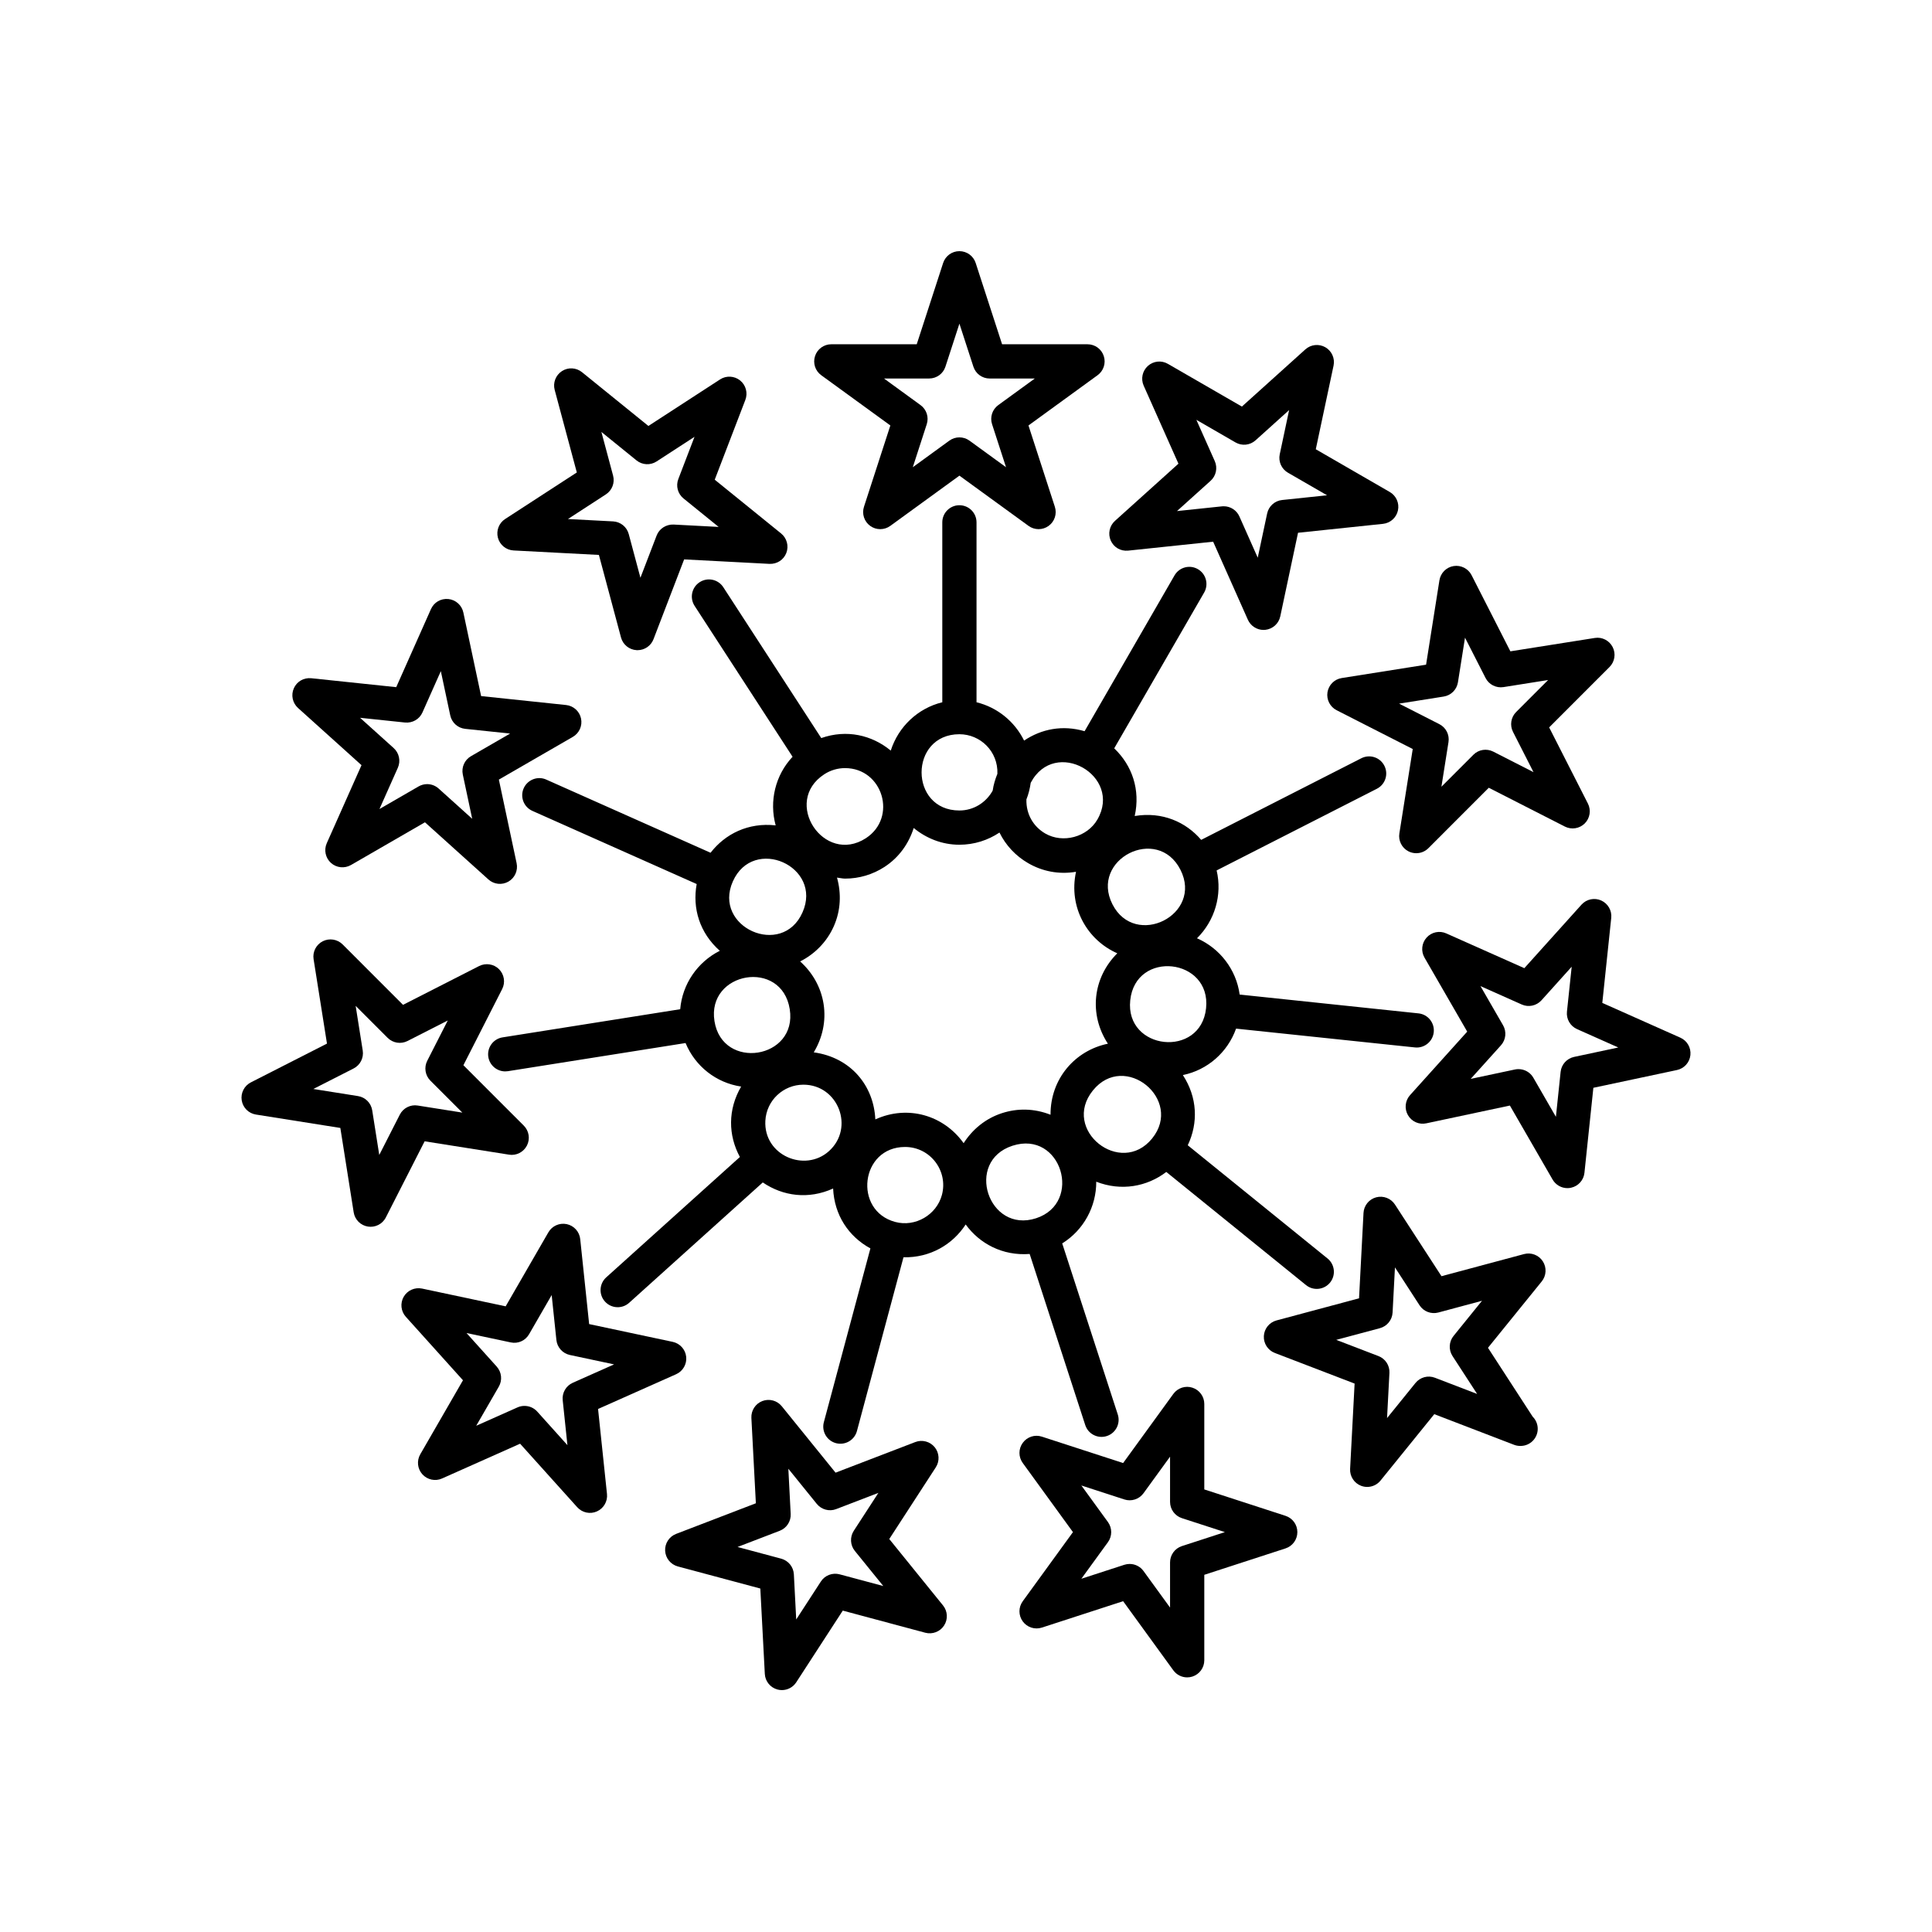
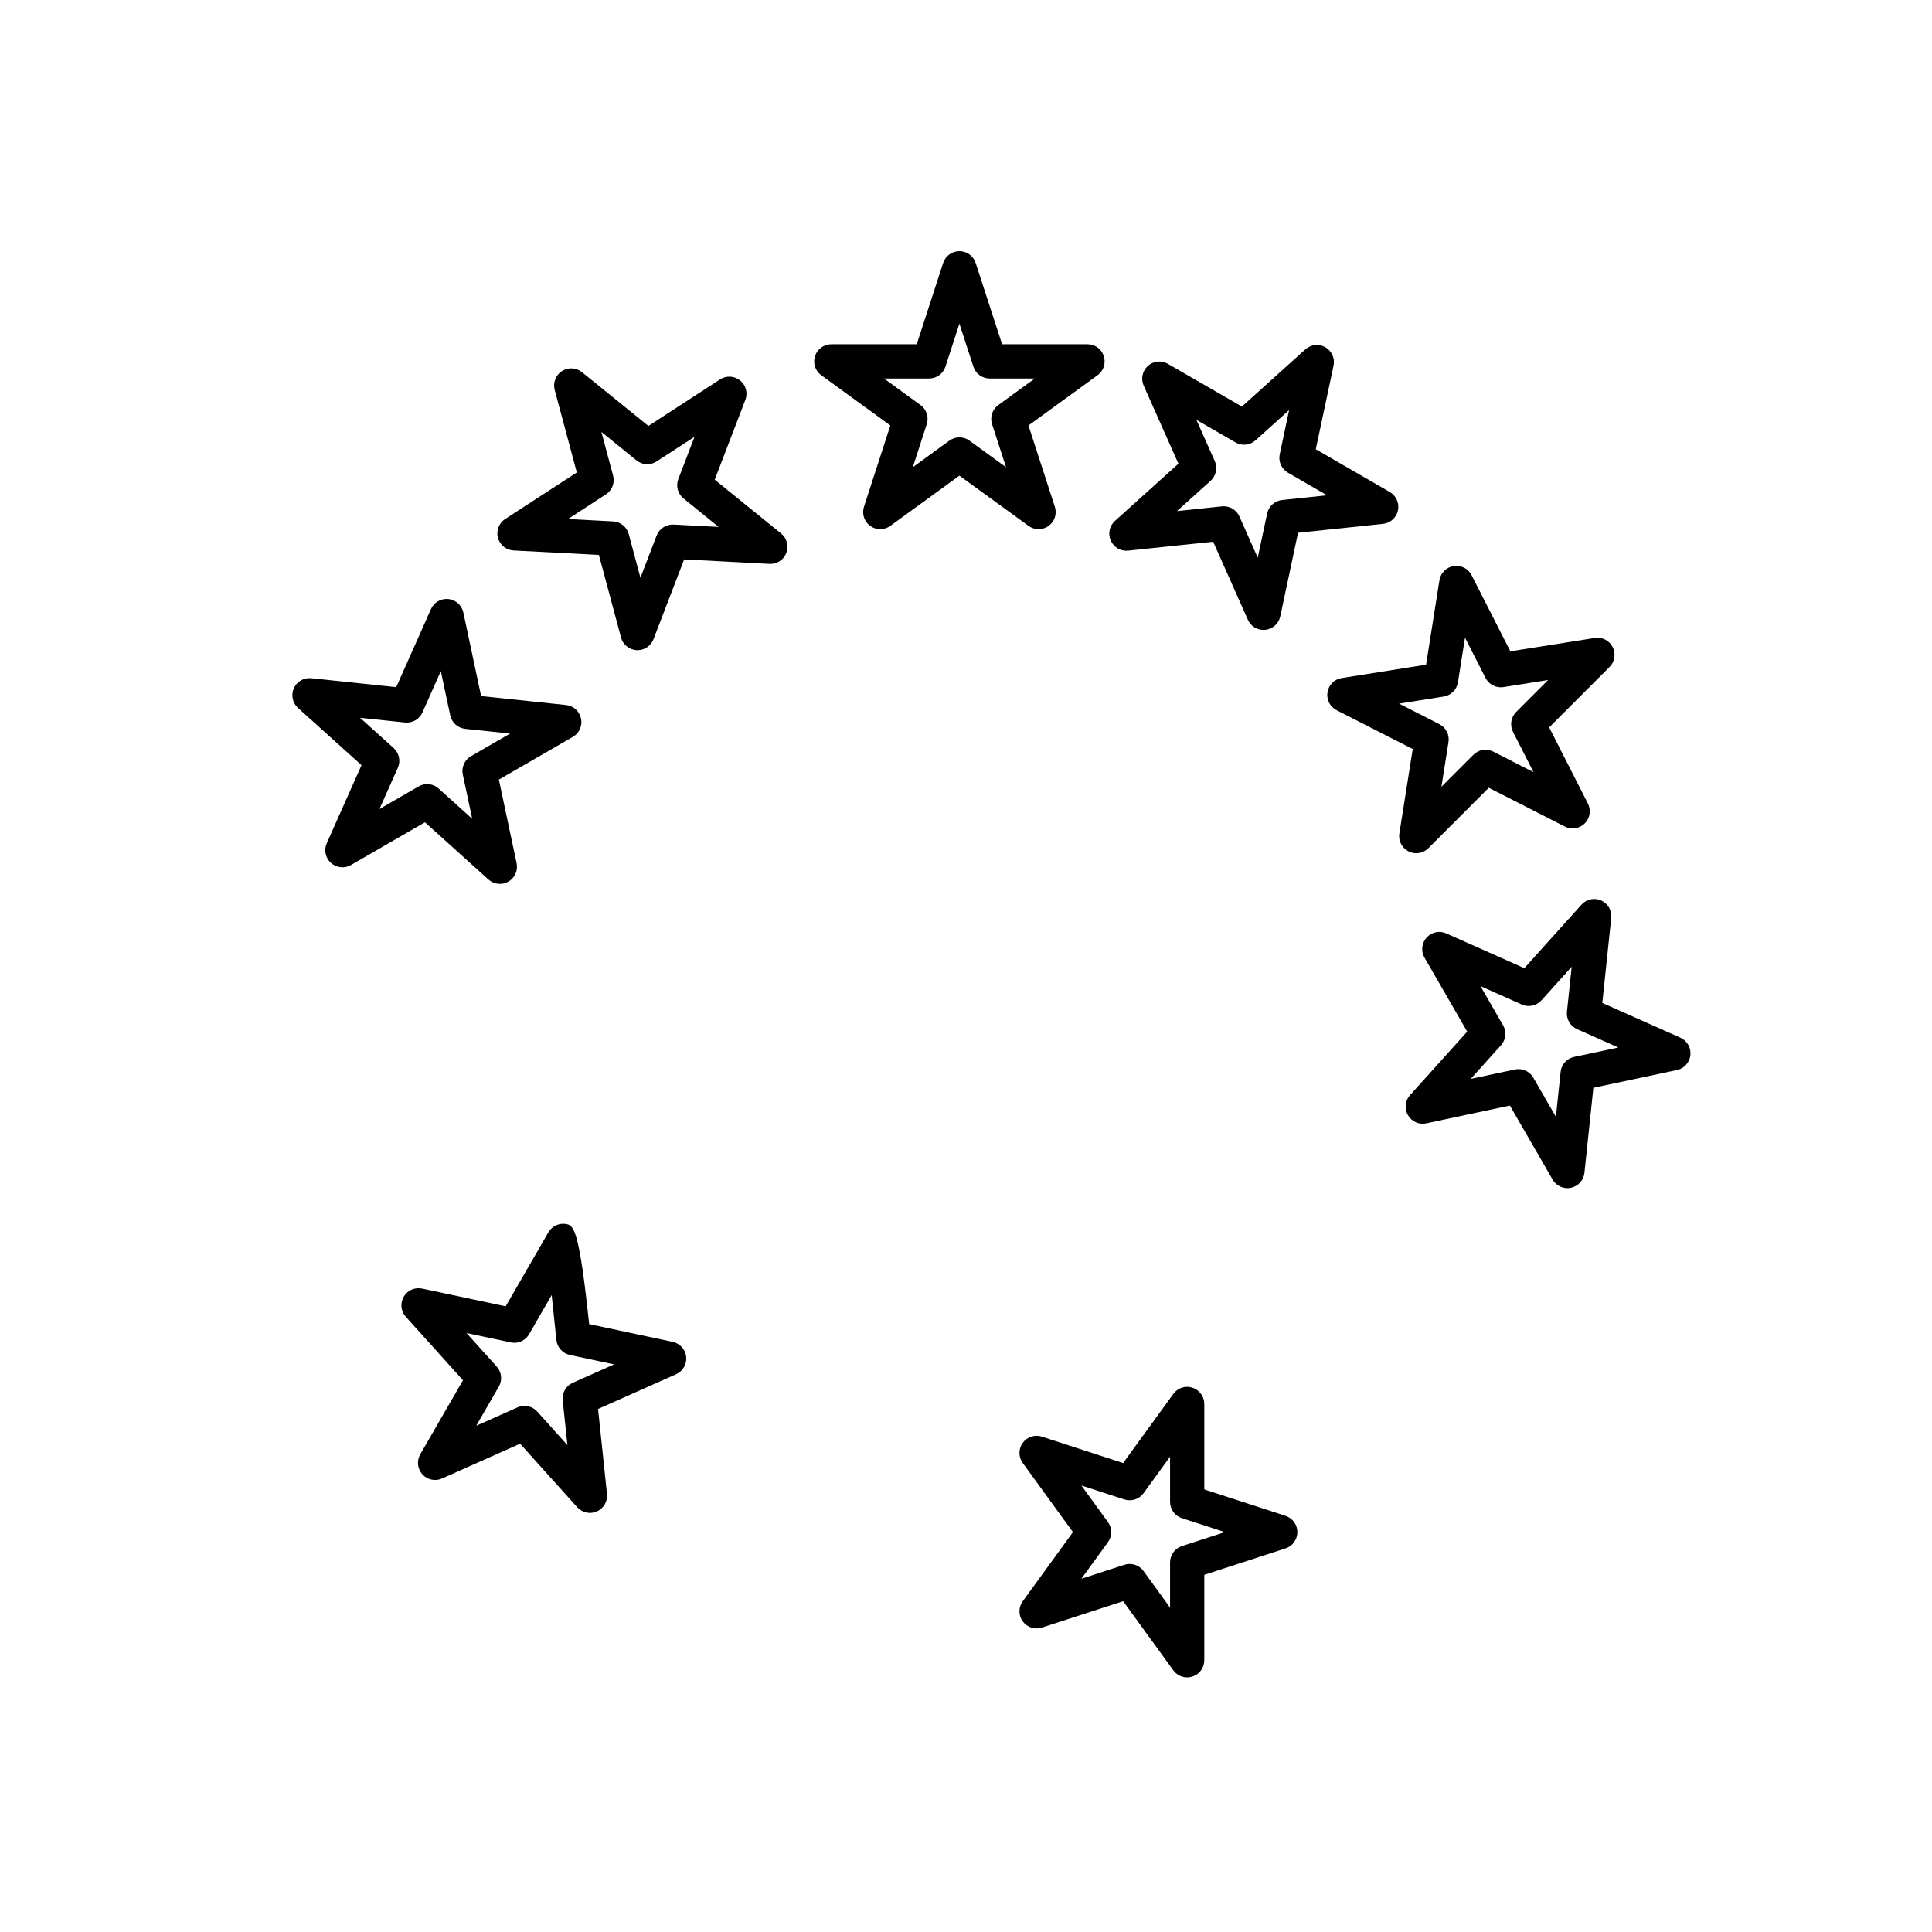
<svg xmlns="http://www.w3.org/2000/svg" width="200" height="200" viewBox="0 0 200 200" fill="none">
-   <path fill-rule="evenodd" clip-rule="evenodd" d="M97.505 123.706C96.953 125.76 94.753 127.055 92.674 126.496C88.308 125.328 89.069 118.733 93.691 118.733C96.3 118.733 98.177 121.207 97.505 123.706V123.706ZM84.24 108.938C85.121 107.478 85.541 105.729 85.255 103.918C84.974 102.153 84.074 100.644 82.831 99.527C84.344 98.763 85.594 97.506 86.311 95.895C87.048 94.24 87.098 92.469 86.646 90.848C86.928 90.879 87.2 90.953 87.489 90.953C88.937 90.953 90.343 90.534 91.562 89.744C93.075 88.761 94.081 87.313 94.586 85.714C95.881 86.78 97.515 87.447 99.317 87.447C100.851 87.446 102.276 86.98 103.465 86.185C104.113 87.503 105.135 88.603 106.436 89.355C107.892 90.197 109.589 90.547 111.389 90.248C110.587 93.945 112.576 97.332 115.662 98.685C113.107 101.231 112.711 105.026 114.69 108.044C111.305 108.738 108.733 111.654 108.751 115.397C107.033 114.726 105.319 114.715 103.718 115.235C102.006 115.791 100.657 116.931 99.754 118.342C97.697 115.456 93.985 114.346 90.614 115.88C90.453 112.393 88.089 109.472 84.24 108.938V108.938ZM85.812 119.166C83.32 121.405 79.041 119.612 79.229 116.026C79.342 113.898 81.102 112.286 83.168 112.286C86.766 112.285 88.495 116.748 85.812 119.166ZM73.962 105.706C73.149 100.59 80.924 99.216 81.754 104.472C82.573 109.631 74.774 110.864 73.962 105.706ZM75.864 91.244C77.985 86.467 85.196 89.689 83.073 94.454C80.969 99.206 73.758 95.972 75.864 91.244ZM85.333 80.15C85.975 79.733 86.717 79.514 87.476 79.514C91.394 79.513 92.919 84.638 89.633 86.772C85.296 89.579 80.936 83.006 85.333 80.15ZM99.318 76.007C101.486 76.007 103.335 77.785 103.25 80.104C103.024 80.667 102.845 81.246 102.763 81.841C102.091 83.062 100.807 83.902 99.317 83.902C94.092 83.901 94.102 76.008 99.318 76.007V76.007ZM106.699 81.037C109.192 76.298 116.231 80.293 113.6 84.84C112.552 86.653 110.034 87.339 108.208 86.286C107.023 85.601 106.21 84.339 106.254 82.754C106.474 82.211 106.611 81.633 106.699 81.037ZM122.195 90.03C124.575 94.707 117.51 98.224 115.161 93.614C112.798 88.966 119.818 85.369 122.195 90.03ZM124.852 104.373V104.375C124.306 109.575 116.454 108.737 117.002 103.549C117.555 98.295 125.398 99.182 124.852 104.373ZM119.27 117.85C119.27 117.85 119.272 117.849 119.268 117.853C116.015 121.862 109.833 116.965 113.138 112.882C116.423 108.819 122.524 113.829 119.27 117.85ZM107.252 126.114C102.313 127.718 99.831 120.225 104.812 118.606C109.872 116.967 112.137 124.524 107.252 126.114ZM99.968 126.757C101.388 128.723 103.77 130.023 106.59 129.81L112.344 147.522C112.645 148.451 113.642 148.961 114.575 148.66C115.508 148.357 116.014 147.357 115.712 146.426L109.96 128.716C112.174 127.343 113.493 124.915 113.484 122.33C116.056 123.334 118.731 122.851 120.735 121.32L135.198 133.032C135.957 133.647 137.07 133.531 137.69 132.77C138.305 132.008 138.187 130.894 137.426 130.277L122.957 118.558C124.055 116.244 123.959 113.601 122.45 111.291C125.009 110.765 127.082 108.934 127.957 106.483L146.474 108.429C146.536 108.434 146.598 108.44 146.661 108.44C147.556 108.439 148.324 107.763 148.421 106.853C148.522 105.878 147.816 105.007 146.843 104.904L128.329 102.956C127.976 100.368 126.285 98.17 123.913 97.13C125.754 95.308 126.544 92.649 125.945 90.107L142.537 81.651C143.408 81.205 143.754 80.139 143.308 79.268C142.866 78.395 141.8 78.051 140.926 78.493L124.346 86.943C122.769 85.099 120.328 83.999 117.465 84.473C118.066 81.76 117.204 79.243 115.343 77.468L124.654 61.339C125.142 60.491 124.852 59.408 124.005 58.919C123.156 58.425 122.072 58.721 121.585 59.567L112.277 75.694C109.992 75.024 107.803 75.463 106.014 76.666C105.046 74.703 103.258 73.229 101.089 72.698L101.089 54.073C101.089 53.095 100.296 52.301 99.317 52.301C98.339 52.301 97.546 53.095 97.546 54.073L97.547 72.698C95.009 73.319 92.999 75.23 92.211 77.701C90.252 76.09 87.645 75.482 85.016 76.405L74.877 60.789C74.346 59.969 73.251 59.733 72.426 60.269C71.605 60.801 71.373 61.899 71.905 62.72L82.047 78.34C80.257 80.243 79.612 82.942 80.297 85.443C77.452 85.124 75.061 86.335 73.557 88.277L56.551 80.704C55.666 80.303 54.613 80.706 54.212 81.602C53.815 82.496 54.216 83.543 55.112 83.942L72.12 91.515C71.661 94.025 72.423 96.573 74.514 98.426C72.204 99.59 70.632 101.873 70.415 104.474L52.026 107.388C51.059 107.541 50.399 108.448 50.551 109.415C50.69 110.287 51.444 110.91 52.3 110.91C52.393 110.91 52.485 110.903 52.579 110.889L70.969 107.975C71.966 110.376 74.123 112.091 76.723 112.481C75.331 114.867 75.376 117.52 76.593 119.772L62.756 132.233C62.03 132.888 61.97 134.008 62.625 134.736C63.282 135.463 64.402 135.522 65.128 134.867L78.963 122.406C81.06 123.834 83.697 124.187 86.244 123.035C86.371 125.78 87.832 127.994 90.104 129.234L85.285 147.223C85.031 148.169 85.592 149.142 86.537 149.395C87.504 149.647 88.458 149.073 88.709 148.142L93.528 130.153C96.287 130.215 98.62 128.83 99.968 126.757V126.757Z" fill="black" />
  <path fill-rule="evenodd" clip-rule="evenodd" d="M96.187 39.182C96.955 39.182 97.636 38.689 97.871 37.958L99.318 33.507L100.765 37.958C100.999 38.689 101.68 39.183 102.448 39.183L107.126 39.182L103.343 41.933C102.72 42.385 102.461 43.185 102.699 43.915L104.143 48.366L100.359 45.615C100.049 45.389 99.682 45.277 99.317 45.277C98.953 45.276 98.585 45.39 98.276 45.615L94.493 48.366L95.936 43.915C96.174 43.185 95.915 42.385 95.292 41.934L91.509 39.182H96.187V39.182ZM92.169 44.044L89.439 52.458C89.201 53.188 89.458 53.989 90.082 54.44C90.7 54.89 91.544 54.89 92.162 54.44L99.318 49.239L106.474 54.439C107.091 54.89 107.934 54.891 108.553 54.44C109.178 53.988 109.435 53.188 109.197 52.458L106.467 44.044L113.619 38.844C114.243 38.393 114.501 37.593 114.263 36.863C114.029 36.132 113.347 35.639 112.58 35.639L103.736 35.638L101.002 27.224C100.766 26.494 100.085 26 99.317 26C98.549 26 97.87 26.494 97.633 27.224L94.9 35.638H86.056C85.288 35.638 84.607 36.132 84.372 36.863C84.134 37.593 84.392 38.394 85.016 38.844L92.169 44.044V44.044Z" fill="black" />
  <path fill-rule="evenodd" clip-rule="evenodd" d="M62.719 51.18C63.363 50.763 63.666 49.978 63.467 49.236L62.257 44.715L65.892 47.661C66.487 48.144 67.328 48.187 67.97 47.769L71.896 45.219L70.22 49.59C69.945 50.306 70.161 51.119 70.759 51.602L74.395 54.547L69.722 54.301C68.96 54.275 68.249 54.722 67.974 55.438L66.297 59.808L65.087 55.285C64.888 54.544 64.233 54.015 63.467 53.974L58.795 53.729L62.719 51.18V51.18ZM53.164 56.983L61.998 57.446L64.287 65.993C64.485 66.733 65.139 67.263 65.906 67.304C65.936 67.305 65.968 67.306 65.998 67.306C66.729 67.306 67.389 66.856 67.651 66.168L70.822 57.908L79.654 58.372C80.437 58.405 81.126 57.954 81.401 57.239C81.675 56.521 81.457 55.709 80.861 55.225L73.989 49.658L77.158 41.398C77.432 40.682 77.216 39.87 76.618 39.386C76.023 38.905 75.179 38.86 74.54 39.278L67.122 44.095L60.248 38.528C59.651 38.045 58.809 38 58.169 38.419C57.526 38.837 57.222 39.623 57.421 40.365L59.712 48.909L52.293 53.727C51.65 54.144 51.347 54.931 51.545 55.672C51.743 56.413 52.4 56.943 53.164 56.983Z" fill="black" />
  <path fill-rule="evenodd" clip-rule="evenodd" d="M41.928 74.795C42.708 74.865 43.418 74.453 43.731 73.755L45.635 69.476L46.609 74.057C46.768 74.806 47.393 75.37 48.157 75.45L52.807 75.938L48.756 78.28C48.093 78.663 47.751 79.43 47.91 80.183L48.882 84.76L45.404 81.627C45.07 81.327 44.645 81.172 44.218 81.172C43.914 81.172 43.611 81.252 43.333 81.41L39.282 83.75L41.186 79.476C41.496 78.774 41.321 77.952 40.752 77.438L37.275 74.306L41.928 74.795ZM37.423 79.21L33.826 87.291C33.516 87.992 33.691 88.816 34.261 89.33C34.833 89.842 35.667 89.927 36.332 89.547L43.991 85.123L50.563 91.043C51.128 91.553 51.961 91.649 52.635 91.261C53.298 90.878 53.639 90.109 53.48 89.358L51.642 80.704L59.301 76.281C59.966 75.896 60.307 75.128 60.148 74.379C59.988 73.627 59.363 73.064 58.6 72.983L49.805 72.058L47.966 63.405C47.806 62.655 47.181 62.092 46.417 62.011C45.624 61.937 44.928 62.353 44.613 63.053L41.017 71.135L32.222 70.21C31.437 70.135 30.728 70.552 30.418 71.251C30.106 71.953 30.281 72.776 30.851 73.289L37.423 79.21V79.21Z" fill="black" />
-   <path fill-rule="evenodd" clip-rule="evenodd" d="M36.605 110.608C37.288 110.26 37.671 109.509 37.55 108.752L36.817 104.127L40.127 107.437C40.674 107.982 41.502 108.111 42.184 107.765L46.353 105.64L44.229 109.81C43.88 110.493 44.011 111.325 44.553 111.868L47.862 115.176L43.241 114.444C42.496 114.32 41.732 114.705 41.386 115.391L39.261 119.56L38.531 114.937C38.408 114.177 37.816 113.584 37.057 113.465L32.436 112.731L36.605 110.608V110.608ZM26.496 115.378L35.232 116.764L36.613 125.501C36.734 126.259 37.329 126.855 38.087 126.974C38.82 127.093 39.586 126.732 39.942 126.029L43.958 118.147L52.695 119.53C53.442 119.655 54.2 119.268 54.55 118.584C54.898 117.9 54.766 117.069 54.224 116.526L47.971 110.271L51.984 102.388C52.333 101.703 52.2 100.873 51.659 100.33C51.119 99.788 50.285 99.66 49.6 100.004L41.721 104.021L35.467 97.765C34.92 97.222 34.094 97.095 33.409 97.439C32.726 97.789 32.343 98.537 32.463 99.296L33.848 108.033L25.967 112.049C25.285 112.397 24.902 113.148 25.022 113.906C25.142 114.664 25.736 115.259 26.496 115.378V115.378Z" fill="black" />
-   <path fill-rule="evenodd" clip-rule="evenodd" d="M59.293 143.145C58.594 143.455 58.17 144.185 58.251 144.949L58.74 149.602L55.613 146.124C55.269 145.742 54.787 145.539 54.294 145.539C54.051 145.539 53.806 145.587 53.576 145.691L49.298 147.595L51.638 143.542C52.021 142.878 51.932 142.041 51.421 141.47L48.291 137.993L52.867 138.965C53.629 139.13 54.387 138.784 54.77 138.119L57.109 134.065L57.598 138.72C57.679 139.481 58.243 140.107 58.992 140.267L63.569 141.241L59.293 143.145V143.145ZM71.034 140.457C70.954 139.694 70.389 139.069 69.64 138.909L60.988 137.069L60.064 128.27C59.985 127.507 59.422 126.882 58.671 126.722C57.917 126.564 57.151 126.905 56.768 127.57L52.346 135.231L43.696 133.393C42.937 133.237 42.177 133.577 41.792 134.239C41.41 134.904 41.496 135.741 42.009 136.311L47.927 142.885L43.507 150.546C43.123 151.213 43.21 152.048 43.723 152.618C44.238 153.191 45.066 153.365 45.761 153.052L53.841 149.452L59.755 156.027C60.279 156.609 61.11 156.769 61.792 156.461C62.495 156.148 62.916 155.42 62.835 154.656L61.911 145.857L69.991 142.26C70.692 141.948 71.114 141.219 71.034 140.457V140.457Z" fill="black" />
-   <path fill-rule="evenodd" clip-rule="evenodd" d="M86.918 162.974C86.177 162.775 85.388 163.077 84.974 163.721L82.424 167.647L82.181 162.974C82.141 162.205 81.61 161.554 80.87 161.353L76.35 160.143L80.718 158.466C81.435 158.189 81.892 157.485 81.852 156.719L81.609 152.044L84.552 155.681C85.035 156.276 85.853 156.499 86.563 156.22L90.931 154.542L88.383 158.467C87.966 159.112 88.01 159.953 88.491 160.549L91.438 164.185L86.918 162.974V162.974ZM97.73 168.274C98.149 167.63 98.105 166.79 97.622 166.194L92.057 159.319L96.873 151.899C97.29 151.255 97.246 150.415 96.763 149.818C96.279 149.224 95.465 149.005 94.753 149.28L86.497 152.45L80.93 145.575C80.449 144.978 79.629 144.761 78.917 145.036C78.201 145.311 77.745 146.017 77.783 146.783L78.247 155.618L69.991 158.788C69.273 159.064 68.817 159.769 68.855 160.535C68.896 161.302 69.425 161.955 70.165 162.156L78.708 164.444L79.173 173.279C79.211 174.045 79.742 174.699 80.482 174.898C80.635 174.938 80.79 174.958 80.941 174.958C81.532 174.958 82.094 174.663 82.427 174.152L87.244 166.73L95.785 169.02C96.525 169.214 97.313 168.918 97.73 168.274V168.274Z" fill="black" />
+   <path fill-rule="evenodd" clip-rule="evenodd" d="M59.293 143.145C58.594 143.455 58.17 144.185 58.251 144.949L58.74 149.602L55.613 146.124C55.269 145.742 54.787 145.539 54.294 145.539C54.051 145.539 53.806 145.587 53.576 145.691L49.298 147.595L51.638 143.542C52.021 142.878 51.932 142.041 51.421 141.47L48.291 137.993L52.867 138.965C53.629 139.13 54.387 138.784 54.77 138.119L57.109 134.065L57.598 138.72C57.679 139.481 58.243 140.107 58.992 140.267L63.569 141.241L59.293 143.145V143.145ZM71.034 140.457C70.954 139.694 70.389 139.069 69.64 138.909L60.988 137.069C59.985 127.507 59.422 126.882 58.671 126.722C57.917 126.564 57.151 126.905 56.768 127.57L52.346 135.231L43.696 133.393C42.937 133.237 42.177 133.577 41.792 134.239C41.41 134.904 41.496 135.741 42.009 136.311L47.927 142.885L43.507 150.546C43.123 151.213 43.21 152.048 43.723 152.618C44.238 153.191 45.066 153.365 45.761 153.052L53.841 149.452L59.755 156.027C60.279 156.609 61.11 156.769 61.792 156.461C62.495 156.148 62.916 155.42 62.835 154.656L61.911 145.857L69.991 142.26C70.692 141.948 71.114 141.219 71.034 140.457V140.457Z" fill="black" />
  <path fill-rule="evenodd" clip-rule="evenodd" d="M114.693 157.561L111.942 153.776L116.394 155.223C117.122 155.461 117.925 155.199 118.375 154.58L121.124 150.794V155.472C121.124 156.24 121.618 156.921 122.349 157.159L126.799 158.604L122.349 160.051C121.618 160.288 121.124 160.97 121.124 161.736L121.124 166.415L118.375 162.63C118.034 162.161 117.497 161.9 116.941 161.9C116.759 161.9 116.575 161.927 116.394 161.985L111.942 163.432L114.693 159.647C115.144 159.024 115.144 158.184 114.693 157.561V157.561ZM105.874 167.845C106.324 168.464 107.124 168.725 107.853 168.488L116.266 165.755L121.463 172.912C121.802 173.379 122.34 173.642 122.895 173.642C123.078 173.642 123.262 173.615 123.442 173.556C124.174 173.318 124.668 172.637 124.668 171.871L124.668 163.024L133.078 160.29C133.808 160.052 134.302 159.372 134.302 158.604C134.303 157.835 133.808 157.156 133.078 156.919L124.668 154.185V145.337C124.668 144.572 124.174 143.891 123.442 143.653C122.717 143.412 121.913 143.676 121.463 144.297L116.266 151.453L107.853 148.721C107.124 148.479 106.324 148.743 105.874 149.364C105.421 149.985 105.421 150.825 105.874 151.448L111.071 158.604L105.874 165.761C105.421 166.383 105.421 167.224 105.874 167.845V167.845Z" fill="black" />
-   <path fill-rule="evenodd" clip-rule="evenodd" d="M150.363 140.376L152.912 144.3L148.543 142.623C147.827 142.346 147.013 142.568 146.531 143.163L143.587 146.8L143.833 142.125C143.873 141.359 143.415 140.653 142.697 140.38L138.328 138.702L142.85 137.492C143.59 137.292 144.121 136.639 144.16 135.871L144.405 131.199L146.952 135.125C147.369 135.768 148.15 136.068 148.896 135.871L153.416 134.657L150.472 138.294C149.989 138.891 149.946 139.73 150.363 140.376V140.376ZM159.711 130.569C159.293 129.926 158.511 129.622 157.765 129.822L149.222 132.112L144.405 124.692C143.988 124.05 143.203 123.75 142.46 123.946C141.72 124.145 141.188 124.799 141.15 125.567L140.688 134.401L132.145 136.69C131.403 136.888 130.873 137.543 130.833 138.309C130.795 139.075 131.251 139.782 131.967 140.057L140.228 143.227L139.763 152.062C139.725 152.828 140.18 153.534 140.898 153.809C141.105 153.888 141.32 153.927 141.533 153.927C142.057 153.926 142.566 153.694 142.909 153.27L148.477 146.394L156.731 149.564C156.938 149.644 157.154 149.683 157.366 149.683C157.382 149.682 157.401 149.681 157.412 149.683C158.393 149.682 159.185 148.888 159.185 147.91C159.185 147.419 158.985 146.974 158.663 146.654L154.035 139.523L159.602 132.651C160.083 132.054 160.127 131.214 159.711 130.569V130.569Z" fill="black" />
  <path fill-rule="evenodd" clip-rule="evenodd" d="M167.525 108.436L162.95 109.411C162.199 109.57 161.636 110.196 161.555 110.958L161.067 115.613L158.728 111.56C158.408 111.004 157.816 110.675 157.193 110.675C157.072 110.674 156.949 110.687 156.824 110.713L152.248 111.685L155.38 108.208C155.893 107.636 155.979 106.799 155.596 106.135L153.258 102.082L157.533 103.986C158.227 104.298 159.052 104.123 159.569 103.554L162.701 100.074L162.21 104.728C162.131 105.493 162.552 106.222 163.254 106.533L167.525 108.436V108.436ZM166.795 95.02C166.874 94.258 166.453 93.529 165.751 93.216C165.058 92.903 164.229 93.077 163.715 93.65L157.798 100.225L149.717 96.626C149.02 96.313 148.195 96.485 147.68 97.059C147.168 97.629 147.081 98.466 147.463 99.131L151.885 106.793L145.967 113.367C145.454 113.939 145.367 114.775 145.75 115.44C146.134 116.105 146.897 116.451 147.652 116.286L156.303 114.446L160.725 122.109C161.046 122.664 161.636 122.995 162.259 122.995C162.382 122.995 162.504 122.982 162.629 122.955C163.378 122.796 163.942 122.172 164.021 121.409L164.945 112.608L173.598 110.769C174.347 110.61 174.91 109.985 174.99 109.223C175.071 108.458 174.65 107.731 173.948 107.419L165.87 103.82L166.795 95.02V95.02Z" fill="black" />
  <path fill-rule="evenodd" clip-rule="evenodd" d="M149.452 72.107C150.211 71.986 150.803 71.392 150.925 70.634L151.657 66.012L153.782 70.181C154.128 70.866 154.882 71.247 155.636 71.129L160.26 70.395L156.951 73.706C156.41 74.247 156.277 75.078 156.626 75.763L158.748 79.933L154.58 77.806C153.894 77.46 153.062 77.589 152.523 78.134L149.215 81.442L149.947 76.82C150.069 76.062 149.685 75.314 149.002 74.964L144.832 72.84L149.452 72.107V72.107ZM137.42 71.665C137.3 72.422 137.683 73.172 138.365 73.522L146.246 77.538L144.862 86.276C144.741 87.034 145.123 87.783 145.807 88.132C146.064 88.261 146.338 88.324 146.611 88.324C147.071 88.324 147.525 88.146 147.864 87.806L154.119 81.549L161.997 85.567C162.679 85.912 163.507 85.784 164.054 85.241C164.597 84.698 164.727 83.868 164.379 83.183L160.368 75.301L166.62 69.045C167.161 68.502 167.293 67.672 166.944 66.989C166.598 66.303 165.842 65.915 165.089 66.042L156.354 67.425L152.338 59.543C151.992 58.858 151.233 58.478 150.483 58.597C149.724 58.717 149.131 59.312 149.009 60.071L147.627 68.808L138.893 70.192C138.134 70.312 137.542 70.906 137.42 71.665Z" fill="black" />
  <path fill-rule="evenodd" clip-rule="evenodd" d="M125.32 49.773C125.89 49.26 126.064 48.438 125.754 47.736L123.848 43.461L127.901 45.801C128.567 46.183 129.398 46.1 129.973 45.583L133.45 42.451L132.478 47.03C132.32 47.78 132.661 48.548 133.324 48.932L137.376 51.272L132.723 51.761C131.959 51.842 131.334 52.405 131.174 53.156L130.201 57.733L128.3 53.458C128.013 52.815 127.376 52.408 126.681 52.408C126.621 52.408 126.559 52.411 126.496 52.417L121.842 52.906L125.32 49.773V49.773ZM116.789 57.001L125.585 56.076L129.181 64.158C129.47 64.801 130.107 65.21 130.801 65.21C130.862 65.209 130.923 65.206 130.985 65.2C131.749 65.119 132.375 64.556 132.533 63.806L134.372 55.152L143.169 54.228C143.932 54.147 144.557 53.584 144.716 52.834C144.876 52.083 144.534 51.315 143.869 50.931L136.21 46.507L138.049 37.852C138.209 37.102 137.866 36.333 137.203 35.95C136.538 35.568 135.703 35.653 135.131 36.168L128.56 42.088L120.898 37.665C120.231 37.28 119.401 37.367 118.826 37.883C118.257 38.396 118.081 39.219 118.392 39.92L121.992 48.001L115.42 53.922C114.85 54.435 114.674 55.259 114.985 55.96C115.299 56.659 115.996 57.078 116.789 57.001V57.001Z" fill="black" />
</svg>